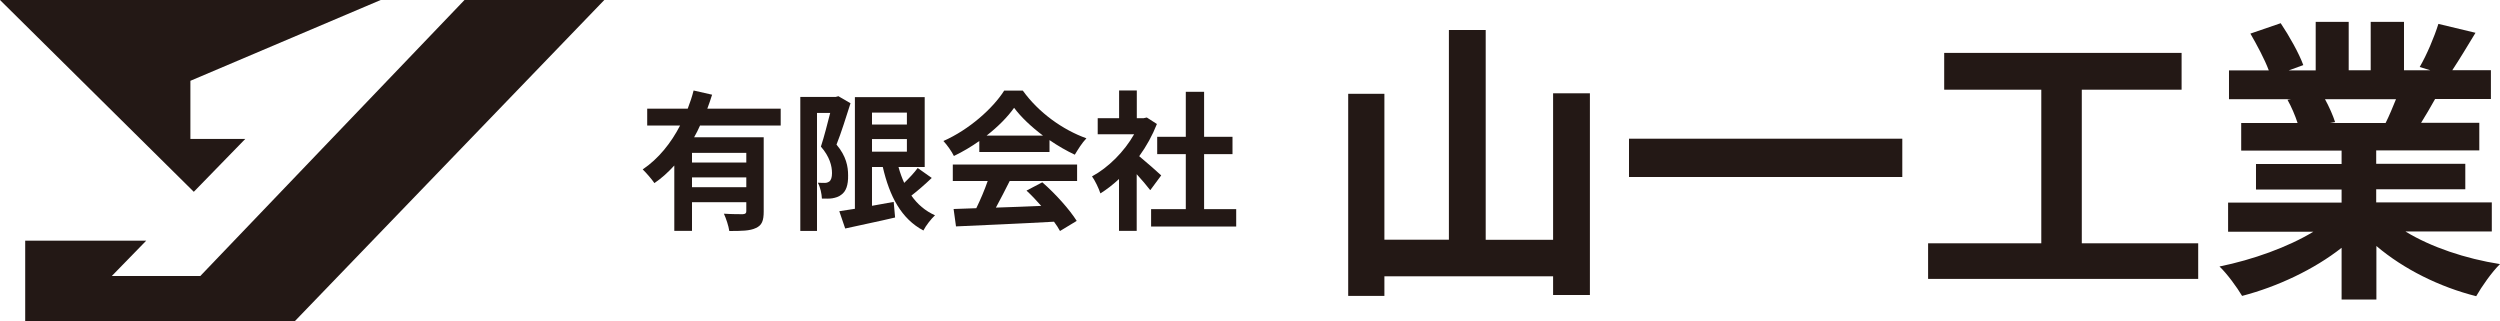
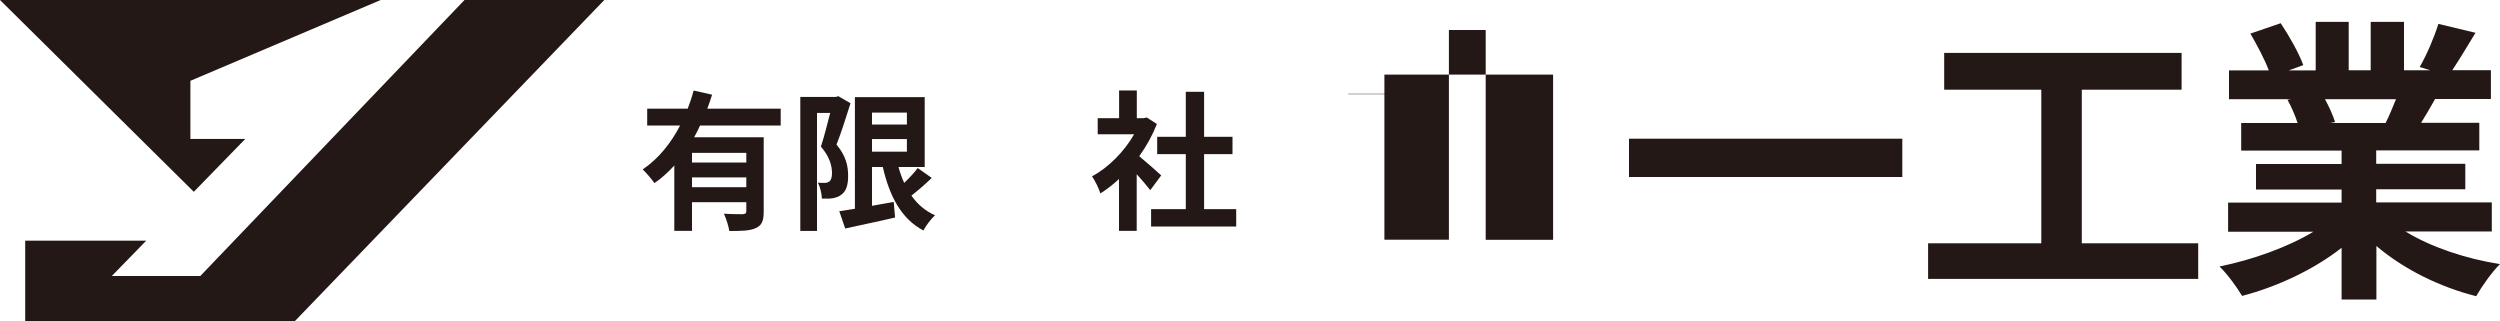
<svg xmlns="http://www.w3.org/2000/svg" id="_レイヤー_2" data-name="レイヤー 2" viewBox="0 0 250 32.14">
  <defs>
    <style>
      .cls-1 {
        fill: #231815;
        stroke-width: 0px;
      }
    </style>
  </defs>
  <g id="header">
    <g>
      <path class="cls-1" d="M60.43,0l-30.97,32.14H2.52v-8.07h12.1l-3.44,3.53h8.85L46.45,0h13.99ZM19.04,13.9v-5.82L38.07,0H0l19.38,19.18,5.15-5.29h-5.49Z" />
      <g>
        <path class="cls-1" d="M70.01,12.54c-.18.41-.38.8-.6,1.19h6.96v7.43c0,.89-.17,1.37-.78,1.64-.59.29-1.44.3-2.66.3-.07-.5-.32-1.25-.54-1.73.77.05,1.64.05,1.89.05.26-.02.35-.09.35-.3v-.9h-5.43v2.87h-1.77v-6.54c-.6.66-1.25,1.26-1.99,1.76-.26-.39-.83-1.04-1.17-1.37,1.59-1.07,2.84-2.65,3.74-4.39h-3.29v-1.68h4.05c.24-.62.44-1.22.59-1.82l1.85.42c-.15.47-.3.93-.48,1.4h7.34v1.68h-8.05ZM74.63,15.29h-5.43v.96h5.43v-.96ZM74.63,18.72v-.98h-5.43v.98h5.43Z" />
        <path class="cls-1" d="M85.05,10.33c-.42,1.31-.93,2.96-1.4,4.13.98,1.16,1.16,2.2,1.16,3.07.02.99-.21,1.62-.69,1.95-.24.2-.56.29-.89.35-.3.05-.66.03-1.04.03-.02-.45-.15-1.14-.41-1.59.29.02.51.02.71.02.17,0,.3-.05.44-.14.18-.14.27-.42.27-.84,0-.71-.23-1.64-1.11-2.65.32-.96.66-2.32.93-3.37h-1.32v11.8h-1.67v-13.4h3.55l.26-.07,1.22.71ZM93.17,17.8c-.65.62-1.38,1.26-2.03,1.76.6.86,1.38,1.53,2.36,1.97-.39.36-.92,1.04-1.16,1.52-2.21-1.17-3.38-3.41-4.06-6.35h-1.08v3.88c.71-.12,1.44-.26,2.17-.39l.14,1.56c-1.73.41-3.58.78-4.99,1.1l-.59-1.73c.45-.06.98-.15,1.56-.24v-11.17h6.98v6.99h-2.62c.15.56.35,1.1.57,1.59.5-.48,1.01-1.02,1.35-1.49l1.4.99ZM87.2,11.26v1.19h3.49v-1.19h-3.49ZM87.2,15.17h3.49v-1.26h-3.49v1.26Z" />
-         <path class="cls-1" d="M97.93,14.1c-.8.57-1.67,1.08-2.54,1.5-.21-.44-.68-1.11-1.05-1.5,2.57-1.13,4.95-3.26,6.08-5.04h1.86c1.59,2.21,3.99,3.92,6.36,4.77-.45.47-.84,1.11-1.16,1.64-.83-.39-1.7-.89-2.53-1.46v1.19h-7.02v-1.1ZM95.27,16.45h12.44v1.65h-6.74c-.44.89-.93,1.82-1.38,2.66,1.44-.05,2.99-.1,4.53-.17-.47-.54-.98-1.08-1.47-1.53l1.58-.83c1.34,1.17,2.74,2.74,3.44,3.86l-1.67,1.01c-.15-.29-.36-.6-.6-.93-3.53.2-7.25.35-9.8.47l-.24-1.74,2.27-.08c.41-.84.83-1.83,1.14-2.72h-3.49v-1.65ZM104.3,13.56c-1.16-.87-2.2-1.85-2.89-2.78-.65.92-1.61,1.89-2.75,2.78h5.64Z" />
        <path class="cls-1" d="M115.01,19c-.32-.42-.83-1.02-1.34-1.58v5.67h-1.77v-5.19c-.6.56-1.23,1.05-1.86,1.44-.15-.48-.57-1.35-.84-1.7,1.64-.89,3.22-2.47,4.21-4.21h-3.64v-1.61h2.14v-2.77h1.77v2.77h.68l.32-.07,1.01.65c-.45,1.14-1.05,2.23-1.77,3.22.72.59,1.88,1.62,2.2,1.92l-1.08,1.46ZM123.62,20.91v1.74h-8.51v-1.74h3.47v-5.5h-2.86v-1.73h2.86v-4.5h1.83v4.5h2.84v1.73h-2.84v5.5h3.2Z" />
      </g>
      <g>
-         <path class="cls-1" d="M158.99,9.33v20.17h-3.68v-1.87h-16.87v1.96h-3.62V9.38h3.62v14.59h6.45V3h3.68v20.98h6.74v-14.65h3.68Z" />
+         <path class="cls-1" d="M158.99,9.33h-3.68v-1.87h-16.87v1.96h-3.62V9.38h3.62v14.59h6.45V3h3.68v20.98h6.74v-14.65h3.68Z" />
        <path class="cls-1" d="M190.23,13.87v3.83h-27.33v-3.83h27.33Z" />
        <path class="cls-1" d="M219.82,24.33v3.56h-27.01v-3.56h11.32v-15.36h-9.71v-3.68h23.74v3.68h-9.98v15.36h11.65Z" />
        <path class="cls-1" d="M240.58,23.17c2.53,1.54,5.97,2.7,9.42,3.24-.8.77-1.84,2.26-2.38,3.21-3.65-.92-7.25-2.7-9.98-5.02v5.35h-3.48v-5.17c-2.76,2.17-6.42,3.89-9.95,4.81-.51-.86-1.51-2.23-2.26-2.94,3.33-.68,6.83-1.93,9.39-3.48h-8.53v-2.91h11.35v-1.31h-8.56v-2.55h8.56v-1.34h-10.04v-2.76h5.64c-.24-.74-.62-1.63-1.01-2.32l.36-.06h-6.21v-2.88h3.98c-.42-1.13-1.19-2.55-1.84-3.68l3.03-1.04c.86,1.28,1.84,3.03,2.26,4.19l-1.46.53h2.7V2.19h3.3v4.84h2.2V2.19h3.33v4.84h2.64l-1.07-.33c.71-1.22,1.46-3,1.87-4.31l3.71.89c-.83,1.37-1.63,2.7-2.32,3.74h3.86v2.88h-5.58c-.48.86-.95,1.66-1.4,2.38h5.82v2.76h-10.31v1.34h8.91v2.55h-8.91v1.31h11.56v2.91h-8.62ZM232.5,9.92c.42.77.8,1.63,1.01,2.29l-.51.09h5.56c.36-.71.71-1.57,1.04-2.38h-7.1Z" />
      </g>
    </g>
  </g>
</svg>